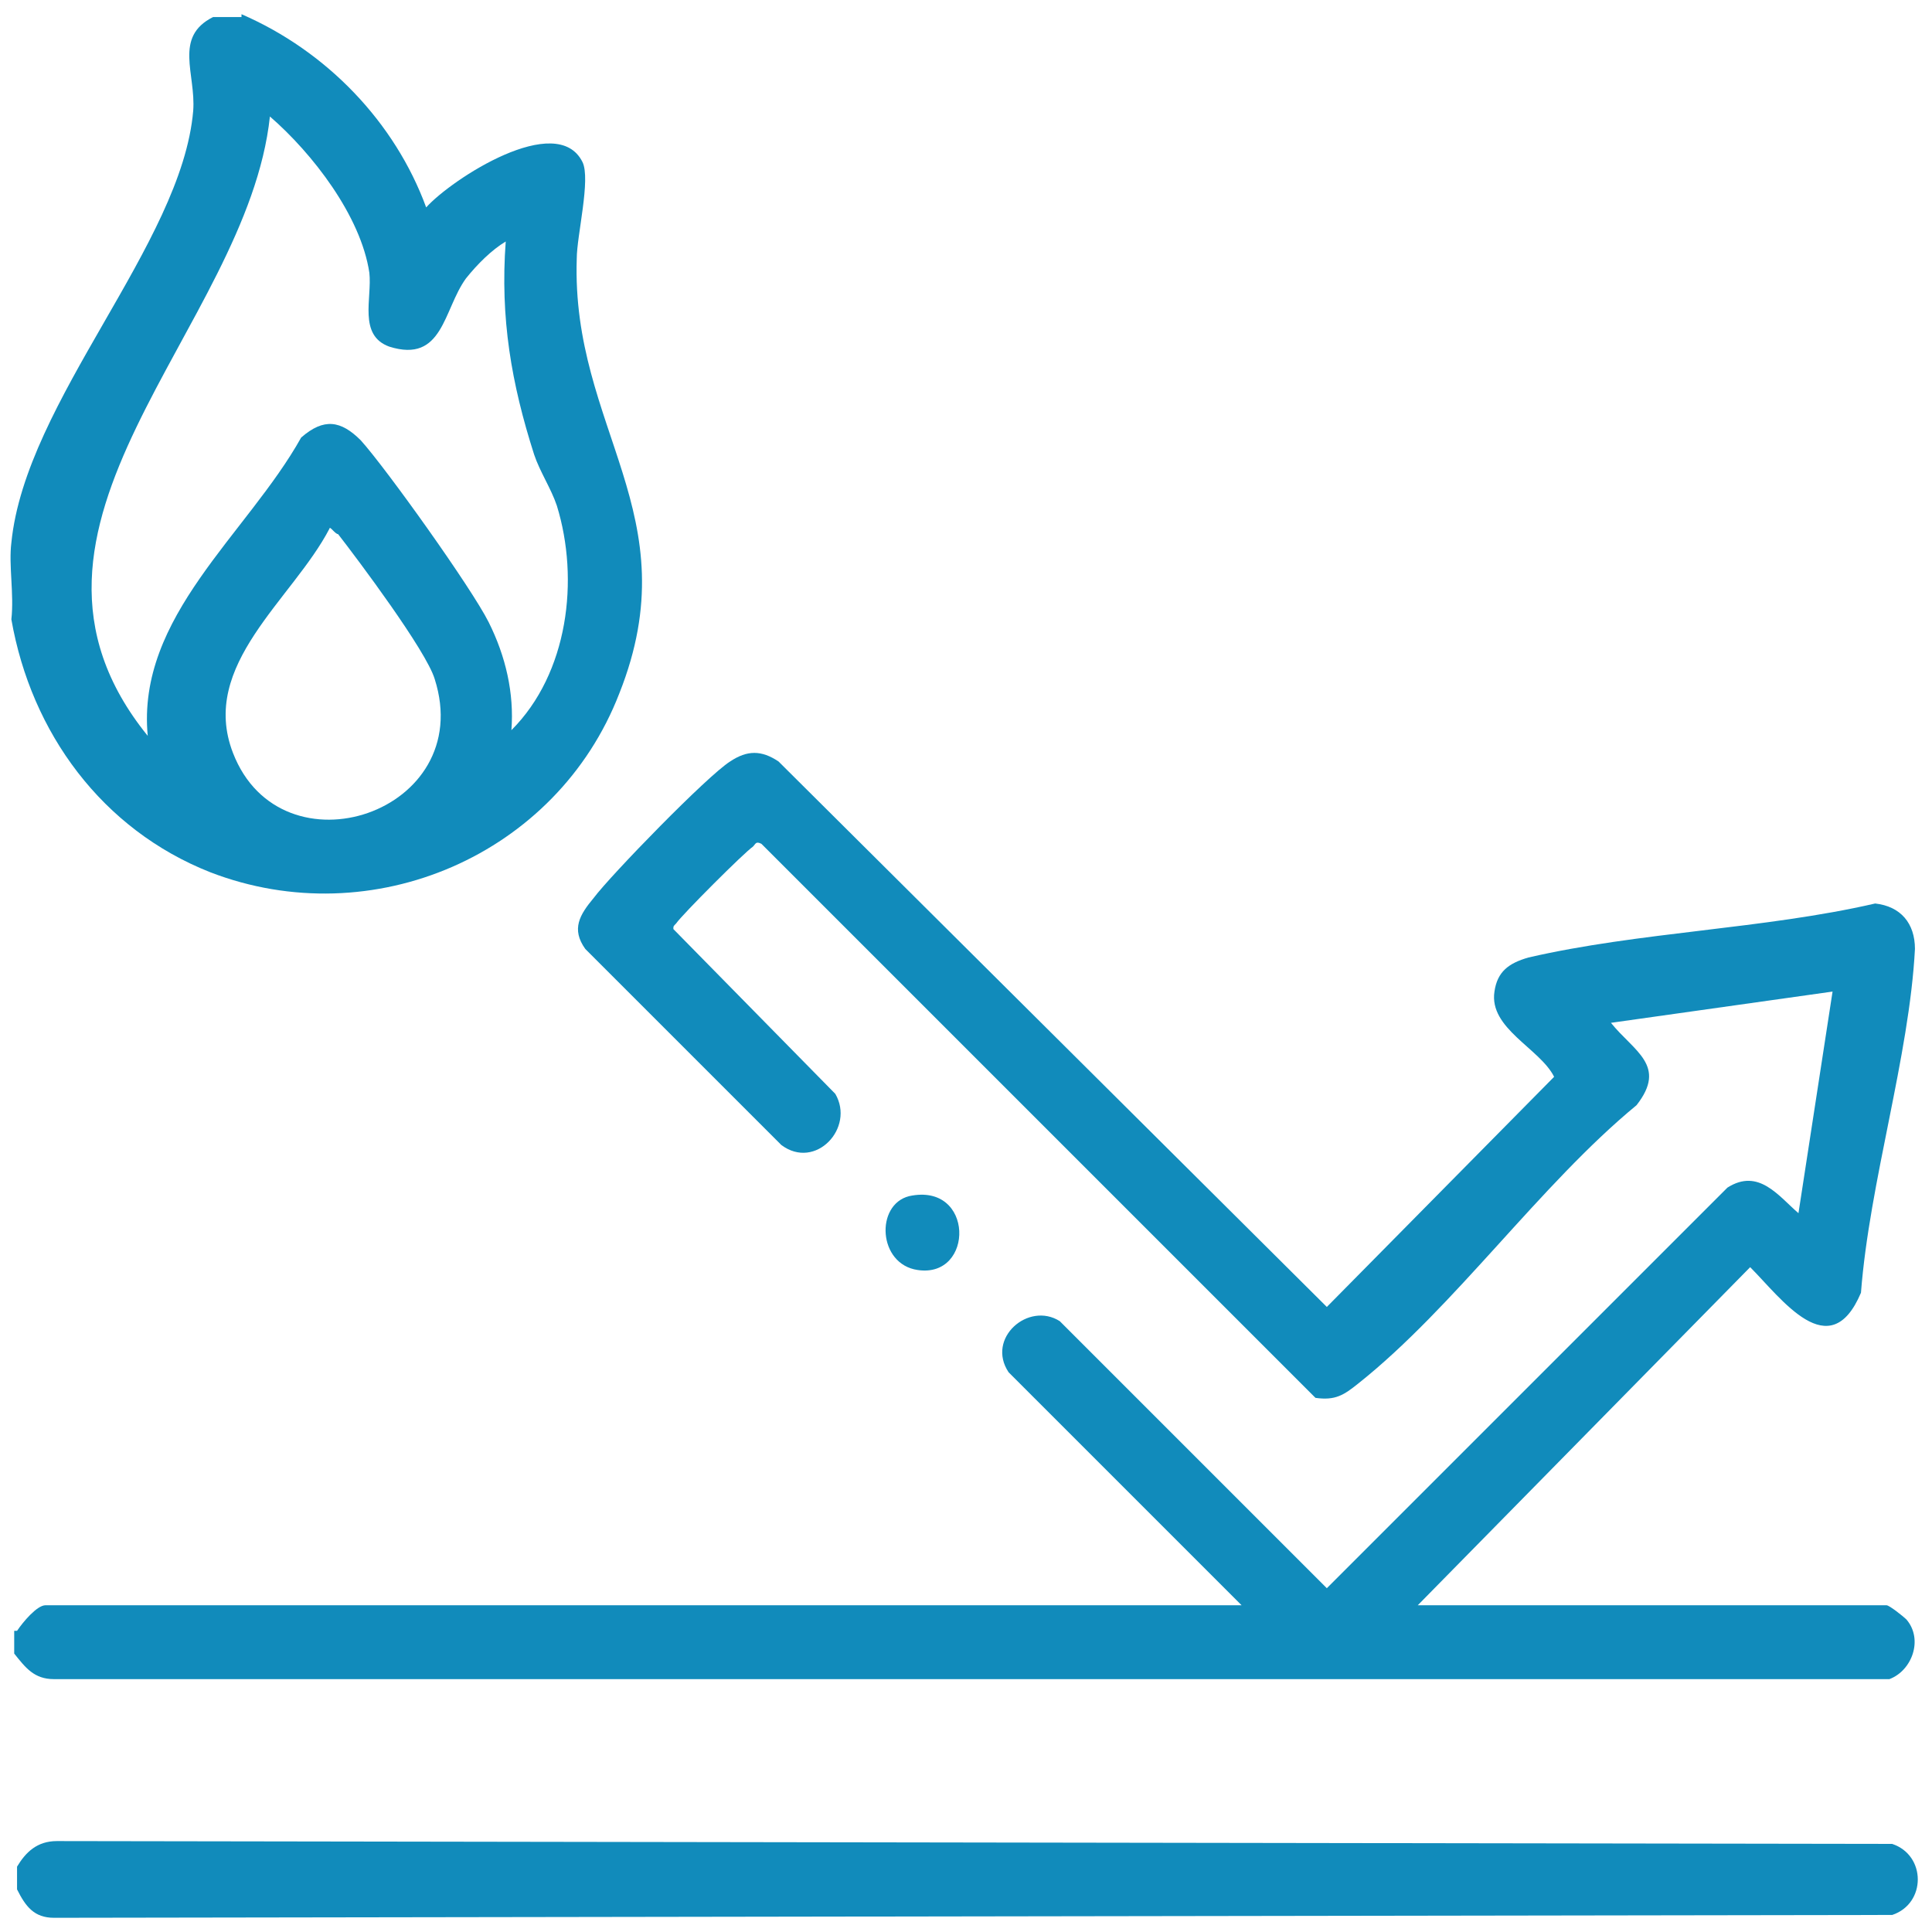
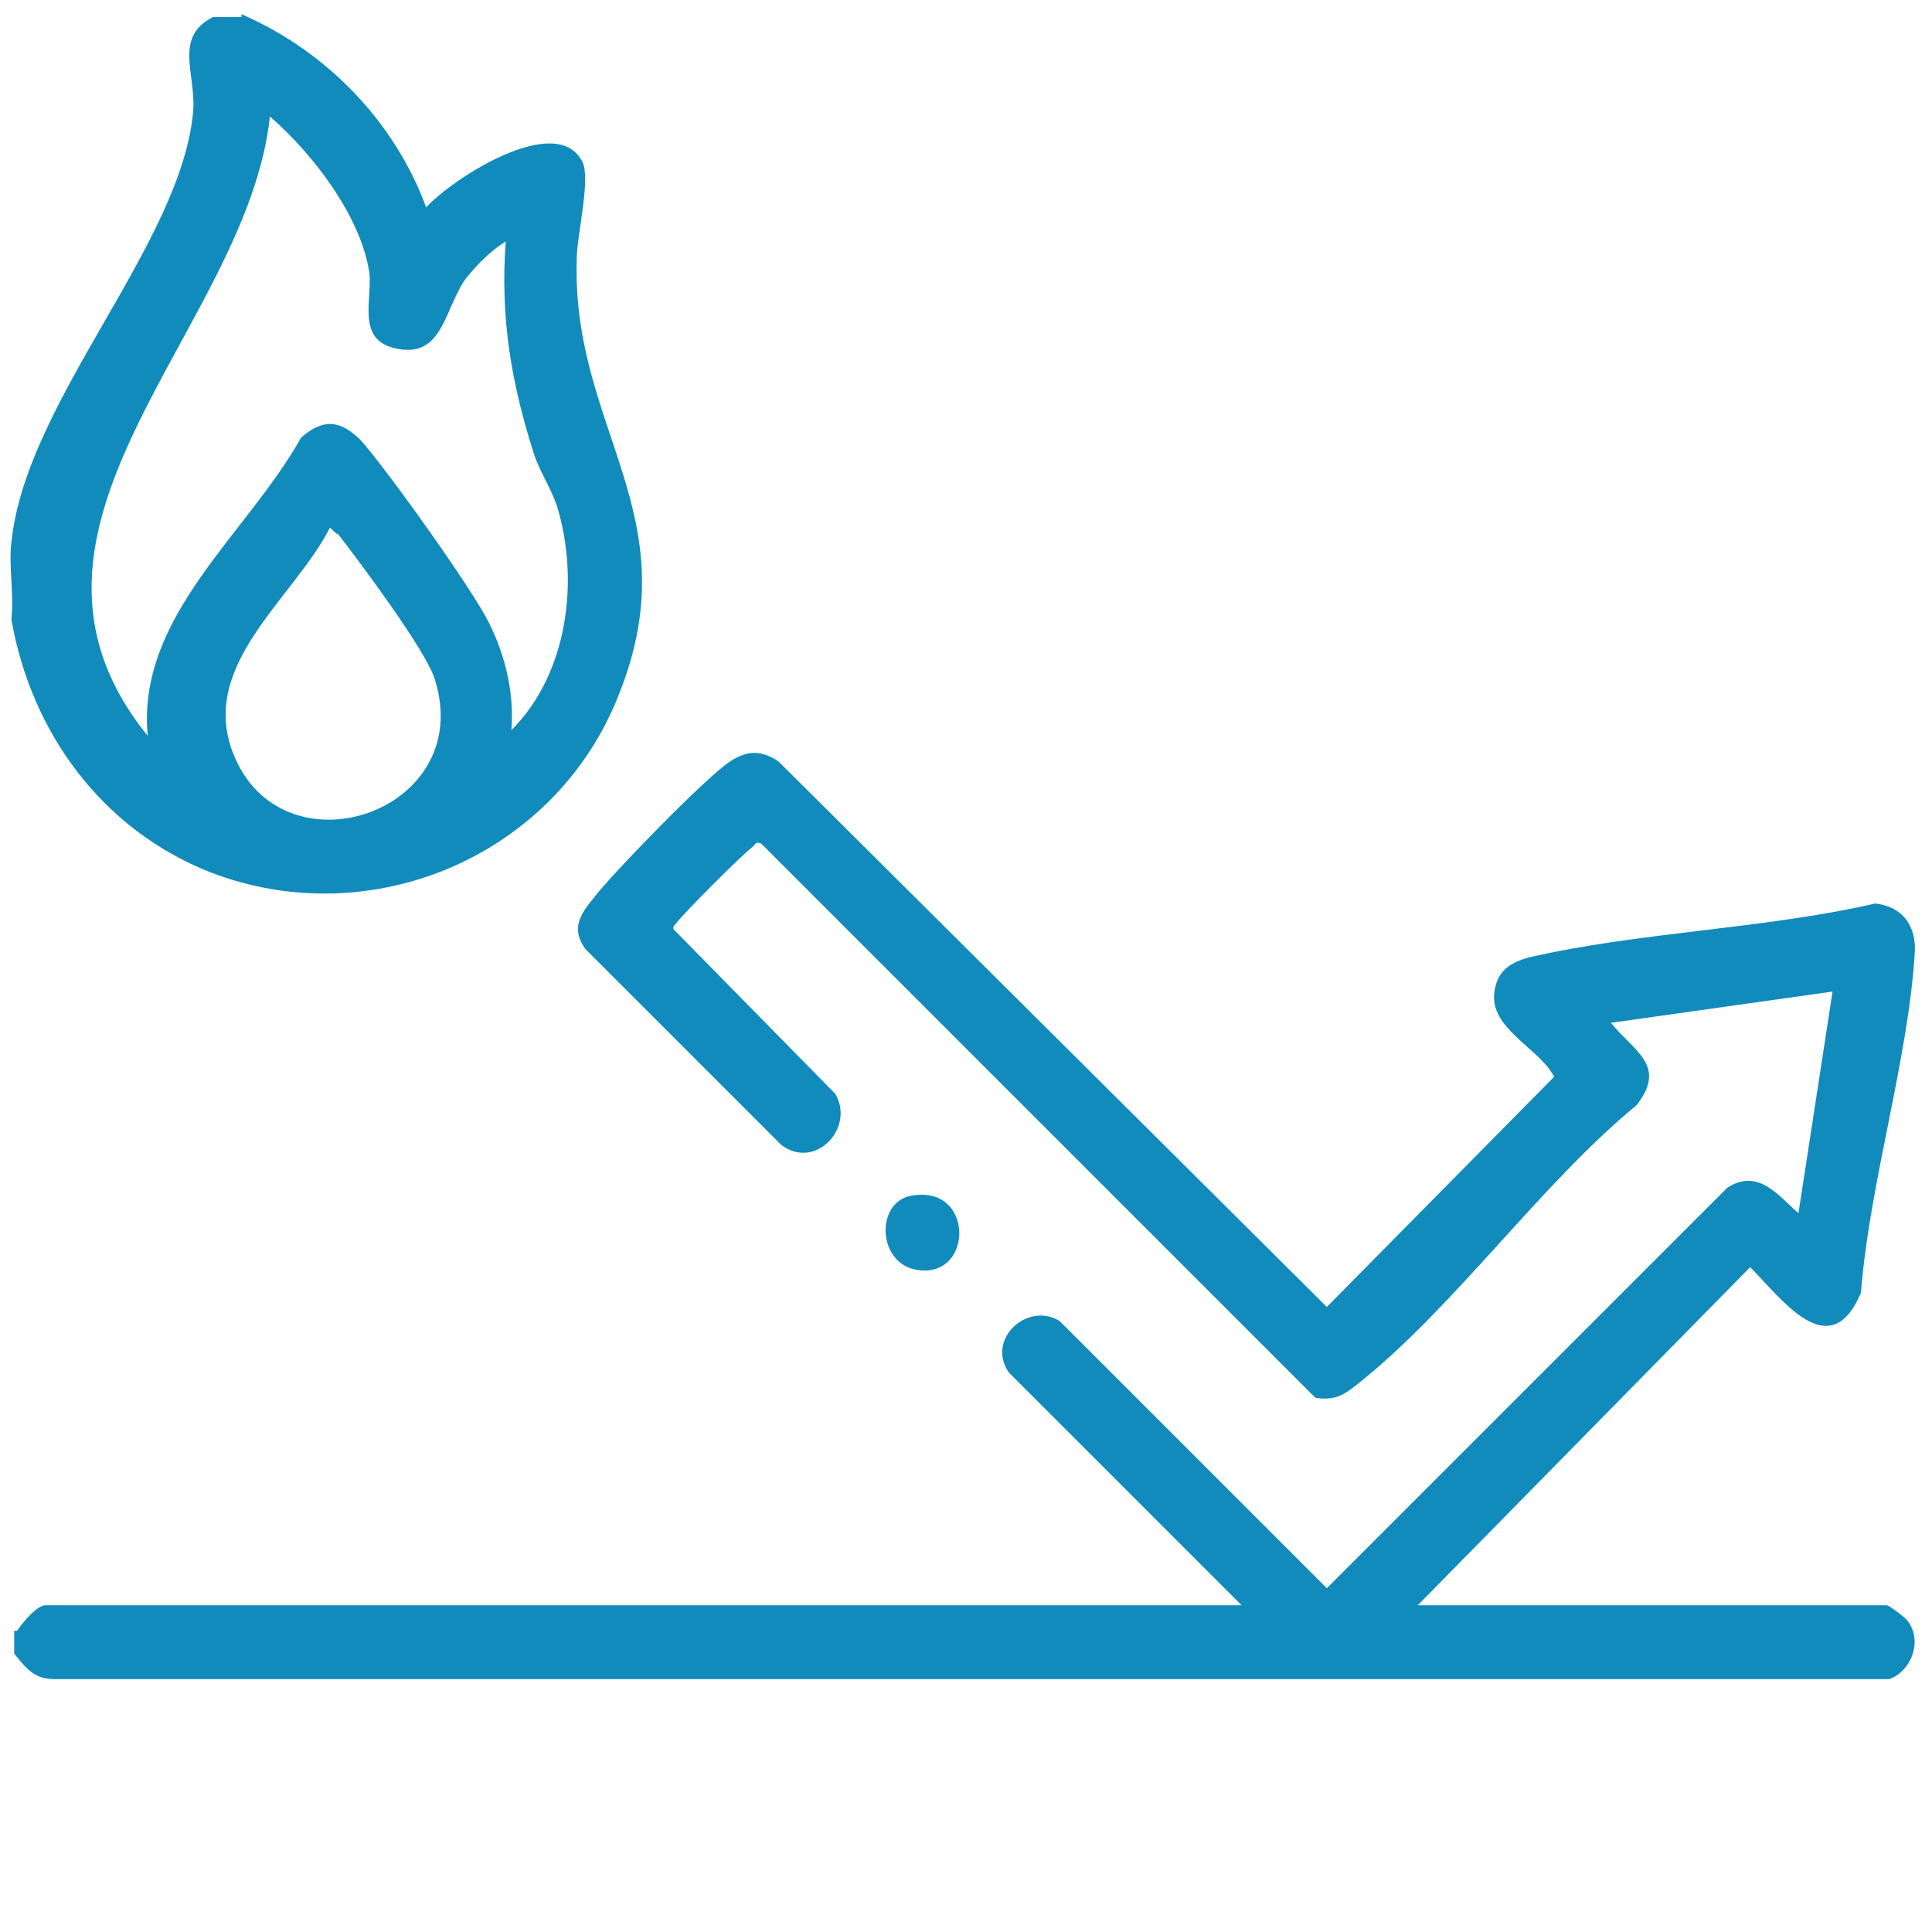
<svg xmlns="http://www.w3.org/2000/svg" version="1.1" id="レイヤー_1" x="0px" y="0px" width="68px" height="68px" viewBox="0 0 68 68" style="enable-background:new 0 0 68 68;" xml:space="preserve">
  <style type="text/css">
	.st0{fill:#118BBB;}
</style>
  <path class="st0" d="M0.6,57.4c0.2-0.3,0.7-0.9,1-0.9h42.1l-8.2-8.2c-0.8-1.2,0.7-2.5,1.8-1.8l9.4,9.4l14.1-14.1  c1.1-0.7,1.8,0.3,2.5,0.9l1.2-7.8L56.7,36c0.8,1,2,1.5,0.9,2.9c-3.4,2.8-6.4,7.1-9.8,9.8c-0.5,0.4-0.8,0.6-1.5,0.5L26.8,29.7  c-0.2-0.1-0.2,0-0.3,0.1c-0.3,0.2-2.5,2.4-2.7,2.7c-0.1,0.1-0.1,0.1-0.1,0.2l5.7,5.8c0.7,1.2-0.7,2.7-1.9,1.8l-6.9-6.9  c-0.5-0.7-0.2-1.2,0.3-1.8c0.6-0.8,4-4.3,4.8-4.8c0.6-0.4,1.1-0.4,1.7,0L46.7,46l8-8.1c-0.5-1-2.3-1.7-2.1-3c0.1-0.7,0.5-1,1.2-1.2  c3.9-0.9,8.3-1,12.2-1.9c0.9,0.1,1.4,0.7,1.4,1.6c-0.2,3.8-1.6,8.2-1.9,12.1c-1.1,2.6-2.8,0.2-3.9-0.9L49.9,56.5h16.5  c0.1,0,0.6,0.4,0.7,0.5c0.6,0.7,0.2,1.8-0.6,2.1L1.9,59.1c-0.7,0-1-0.4-1.4-0.9V57.4z" />
  <path class="st0" d="M8.5,0.5c3,1.3,5.4,3.8,6.5,6.8c0.9-1,4.6-3.4,5.5-1.6c0.3,0.6-0.2,2.6-0.2,3.4c-0.2,6,4,9,1.5,15.3  c-2.2,5.7-8.7,8.5-14.4,6.3c-3.8-1.5-6.3-4.9-7-8.9c0.1-0.9-0.1-1.9,0-2.7c0.5-5,6-10.5,6.4-15.2c0.1-1.3-0.7-2.6,0.7-3.3H8.5z   M17.8,8.5c-0.5,0.3-1,0.8-1.4,1.3c-0.8,1.1-0.8,3-2.7,2.4c-1.1-0.4-0.6-1.7-0.7-2.6c-0.3-2-2-4.2-3.5-5.5  C8.7,11.6-0.8,18.5,5.2,25.9c-0.4-4.2,3.5-7.1,5.4-10.5c0.8-0.7,1.4-0.6,2.1,0.1c0.9,1,3.9,5.2,4.5,6.4c0.6,1.2,0.9,2.5,0.8,3.8  c2-2,2.4-5.3,1.6-7.9c-0.2-0.6-0.6-1.2-0.8-1.8C18,13.5,17.6,11.2,17.8,8.5z M11.6,18.6c-1.3,2.5-4.6,4.8-3.4,7.9  c1.7,4.4,8.6,2.1,7.1-2.6c-0.3-1-2.7-4.2-3.4-5.1C11.8,18.8,11.6,18.5,11.6,18.6z" />
-   <path class="st0" d="M0.6,66.5v-0.8c0.3-0.5,0.7-0.9,1.4-0.9l64.6,0.1c1.2,0.4,1.2,2.1,0,2.5L1.9,67.5C1.2,67.5,0.9,67.1,0.6,66.5z" />
  <path class="st0" d="M32,42.1c2.3-0.5,2.3,2.9,0.3,2.6C30.9,44.5,30.8,42.4,32,42.1z" />
</svg>